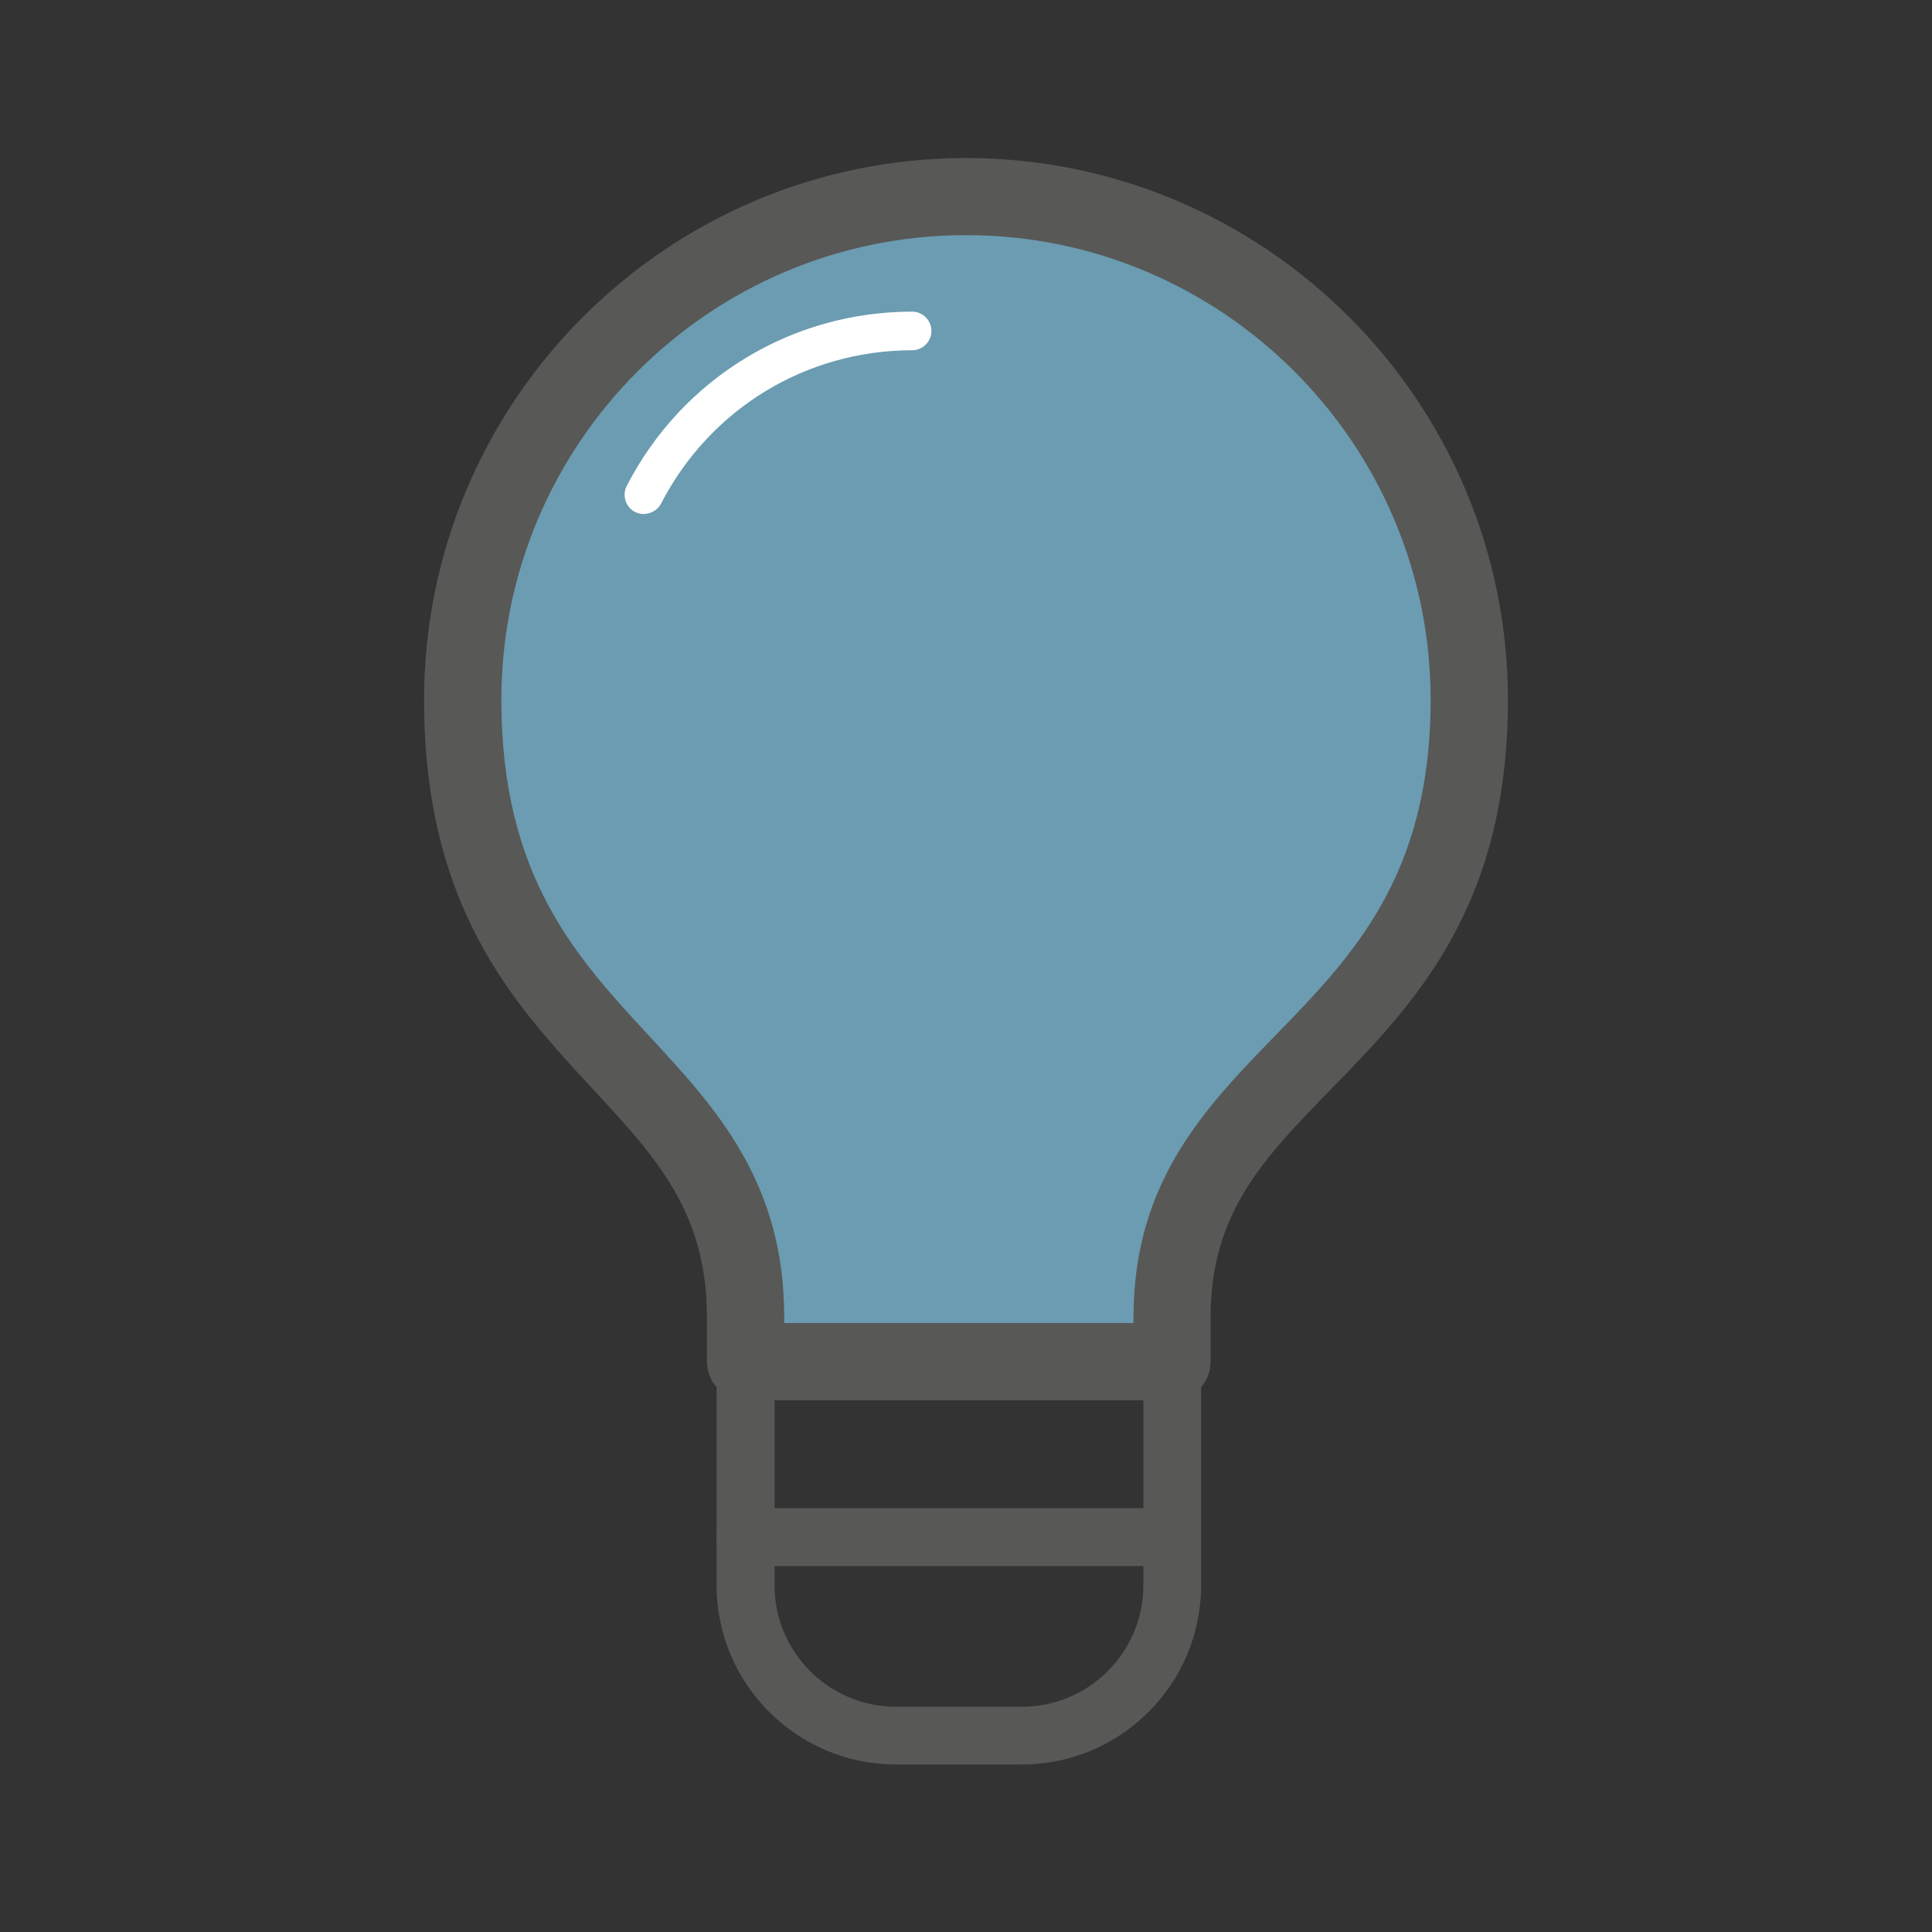
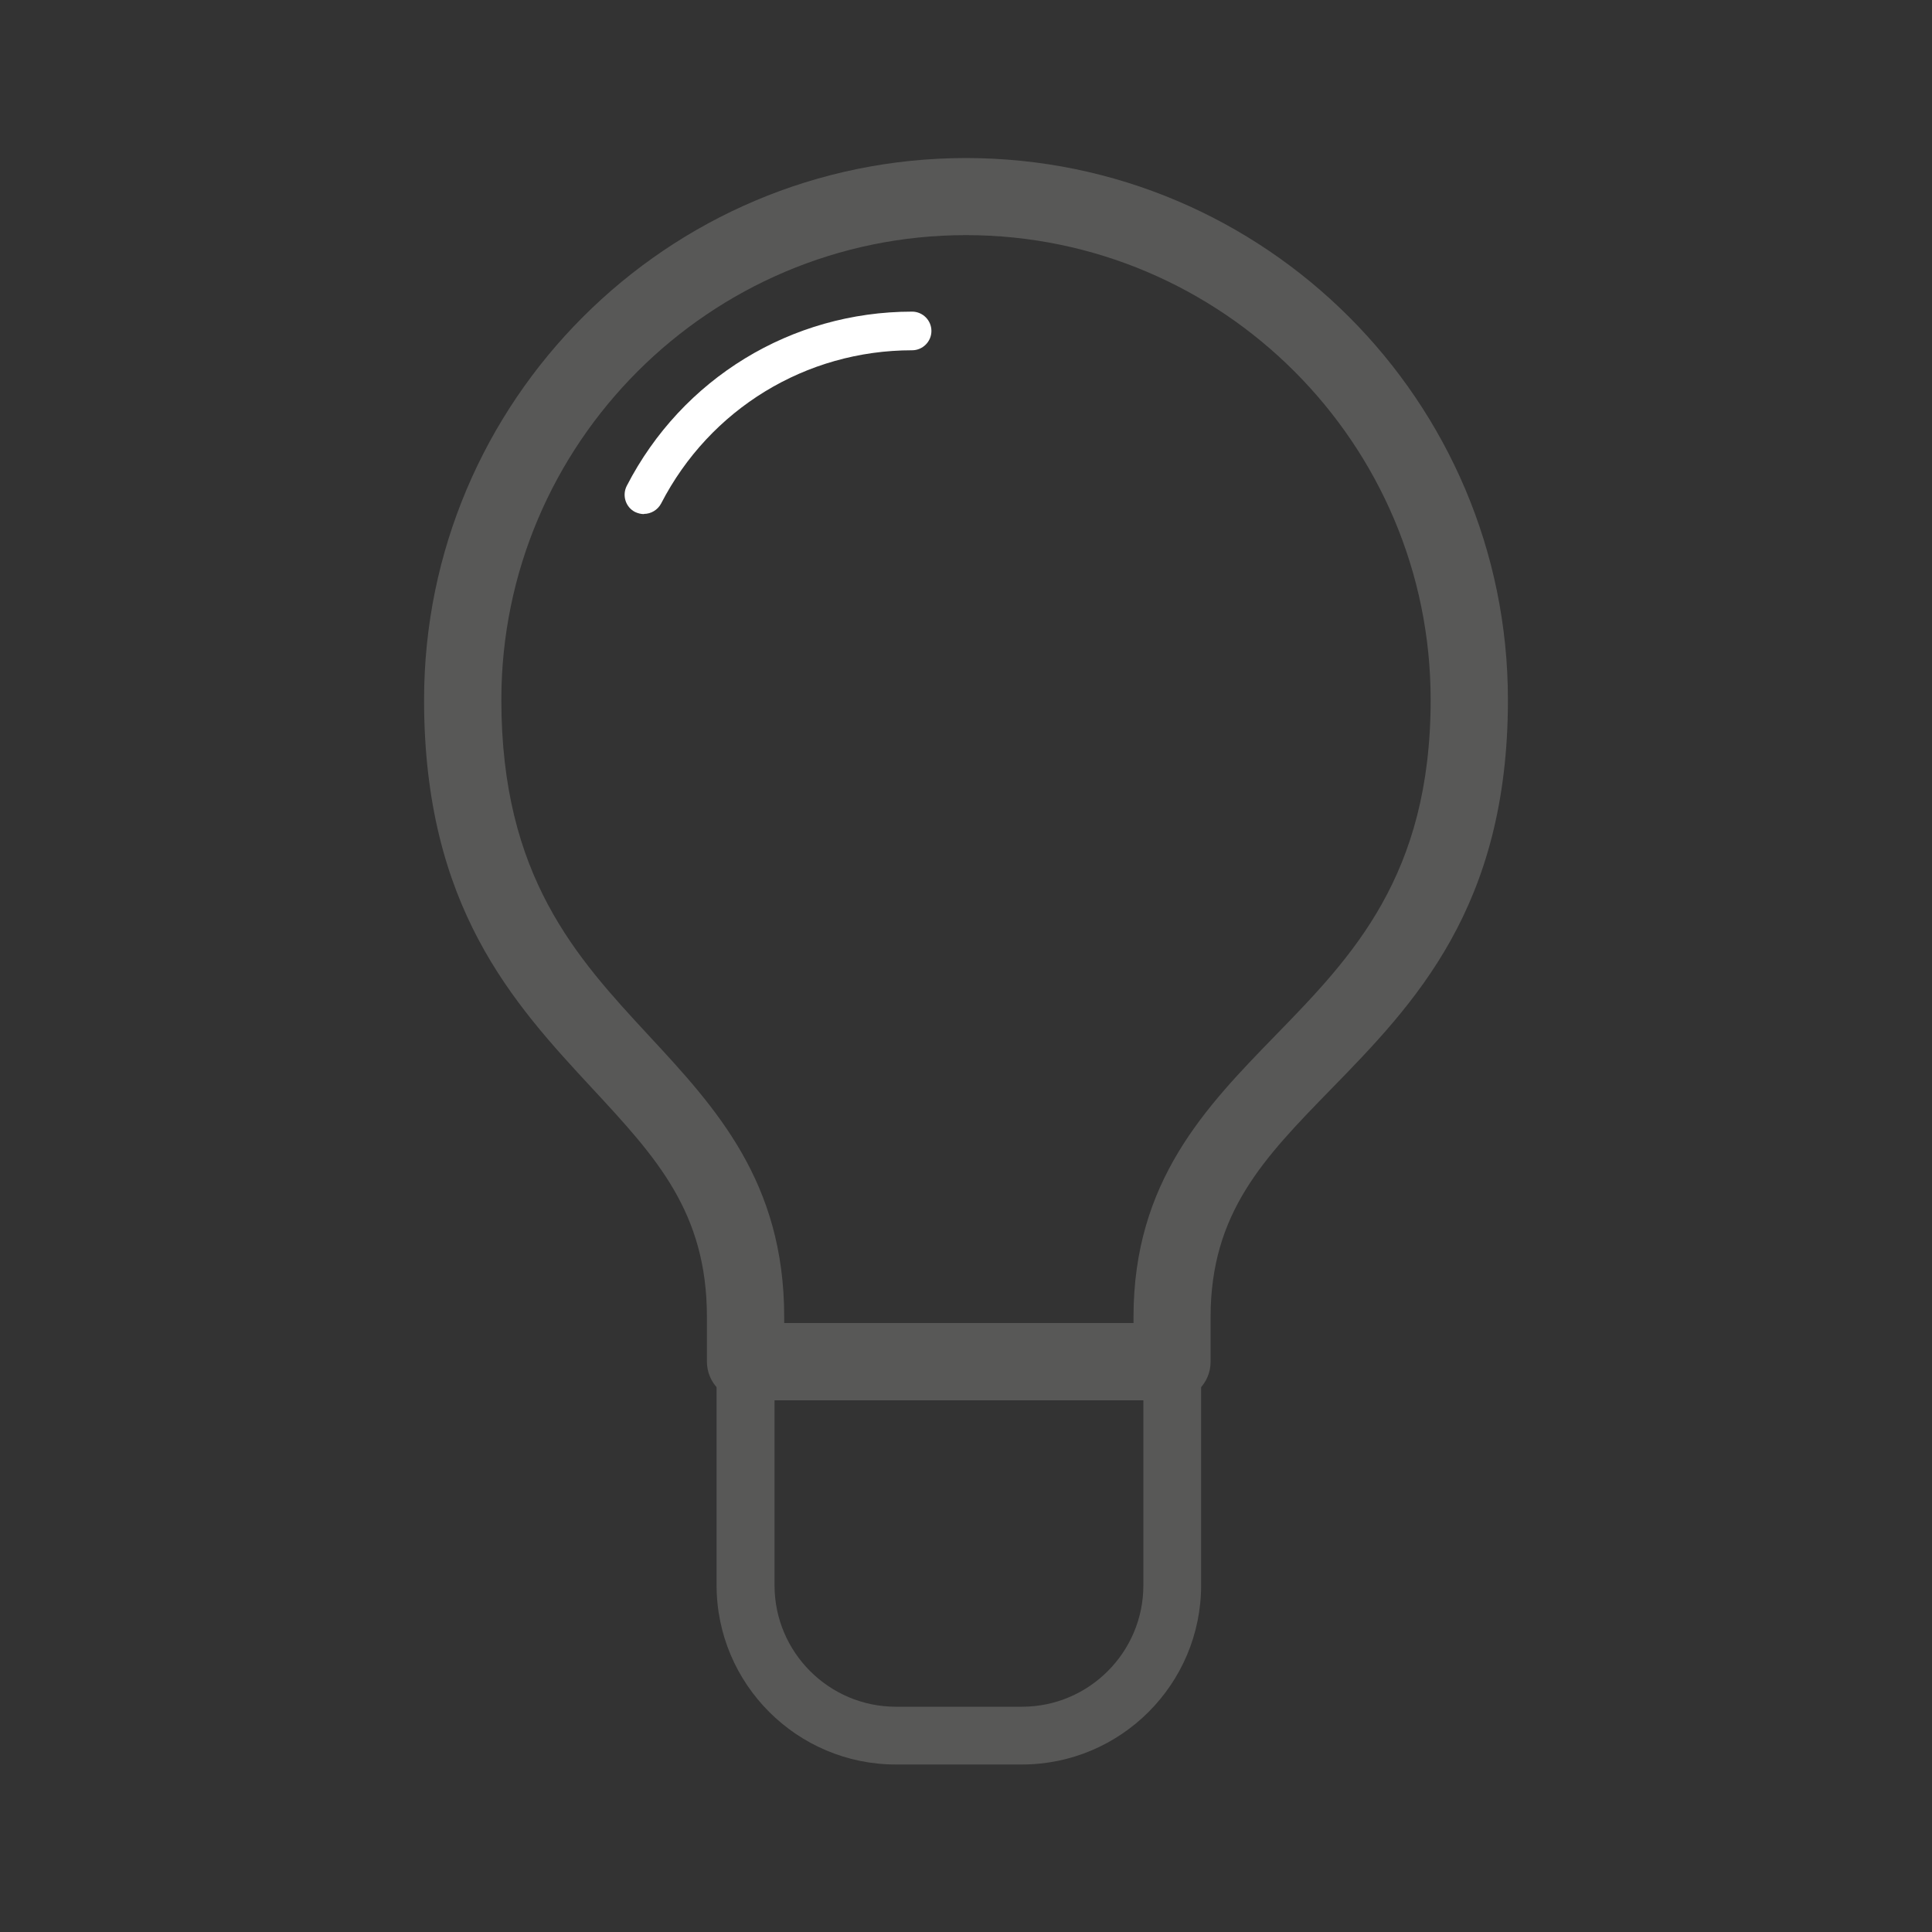
<svg xmlns="http://www.w3.org/2000/svg" id="Licht" viewBox="0 0 100 100">
  <rect x="0" y="0" width="100" height="100" fill="#333333" stroke="none" />
  <defs>
    <style>
      .cls-1 {
        fill: #6b9cb1;
      }

      .cls-1, .cls-2, .cls-3 {
        stroke-width: 0px;
      }

      .cls-2 {
        fill: #585857;
      }

      .cls-3 {
        fill: #fff;
      }
    </style>
  </defs>
  <path class="cls-2" d="M52.9,91.33h-6.53c-5.11,0-9.28-4.16-9.28-9.28v-11.58c0-.83.67-1.5,1.5-1.5h22.08c.83,0,1.5.67,1.5,1.5v11.58c0,5.12-4.16,9.28-9.28,9.28ZM40.09,71.98v10.08c0,3.46,2.82,6.28,6.28,6.28h6.53c3.46,0,6.28-2.82,6.28-6.28v-10.08h-19.08Z" />
-   <path class="cls-2" d="M60.67,81.06h-22.08c-.83,0-1.5-.67-1.5-1.5s.67-1.5,1.5-1.5h22.08c.83,0,1.5.67,1.5,1.5s-.67,1.5-1.5,1.5Z" />
  <g>
-     <path class="cls-1" d="M60.67,68.17v2.31h-22.08v-2.31c0-13.48-14.64-13.52-14.64-31.95,0-14.38,11.67-26.05,26.05-26.05s26.05,11.67,26.05,26.05c0,18.43-15.38,18.46-15.38,31.95Z" />
    <path class="cls-2" d="M60.67,72.48h-22.08c-1.1,0-2-.9-2-2v-2.31c0-5.43-2.62-8.26-5.93-11.83-4.08-4.4-8.71-9.4-8.71-20.11,0-15.47,12.58-28.05,28.05-28.05s28.05,12.58,28.05,28.05c0,10.75-4.86,15.74-9.16,20.15-3.48,3.57-6.23,6.39-6.23,11.8v2.31c0,1.1-.9,2-2,2ZM40.59,68.48h18.08v-.31c0-7.03,3.74-10.87,7.36-14.59,3.94-4.05,8.02-8.24,8.02-17.36,0-13.26-10.79-24.05-24.05-24.05s-24.05,10.79-24.05,24.05c0,9.15,3.89,13.34,7.64,17.39,3.44,3.71,7,7.55,7,14.55v.31Z" />
  </g>
  <path class="cls-3" d="M33.33,26.61c-.15,0-.31-.04-.46-.11-.49-.25-.68-.86-.43-1.35,2.86-5.56,8.52-9.02,14.77-9.02.55,0,1,.45,1,1s-.45,1-1,1c-5.5,0-10.47,3.04-12.99,7.93-.18.34-.53.54-.89.54Z" />
</svg>